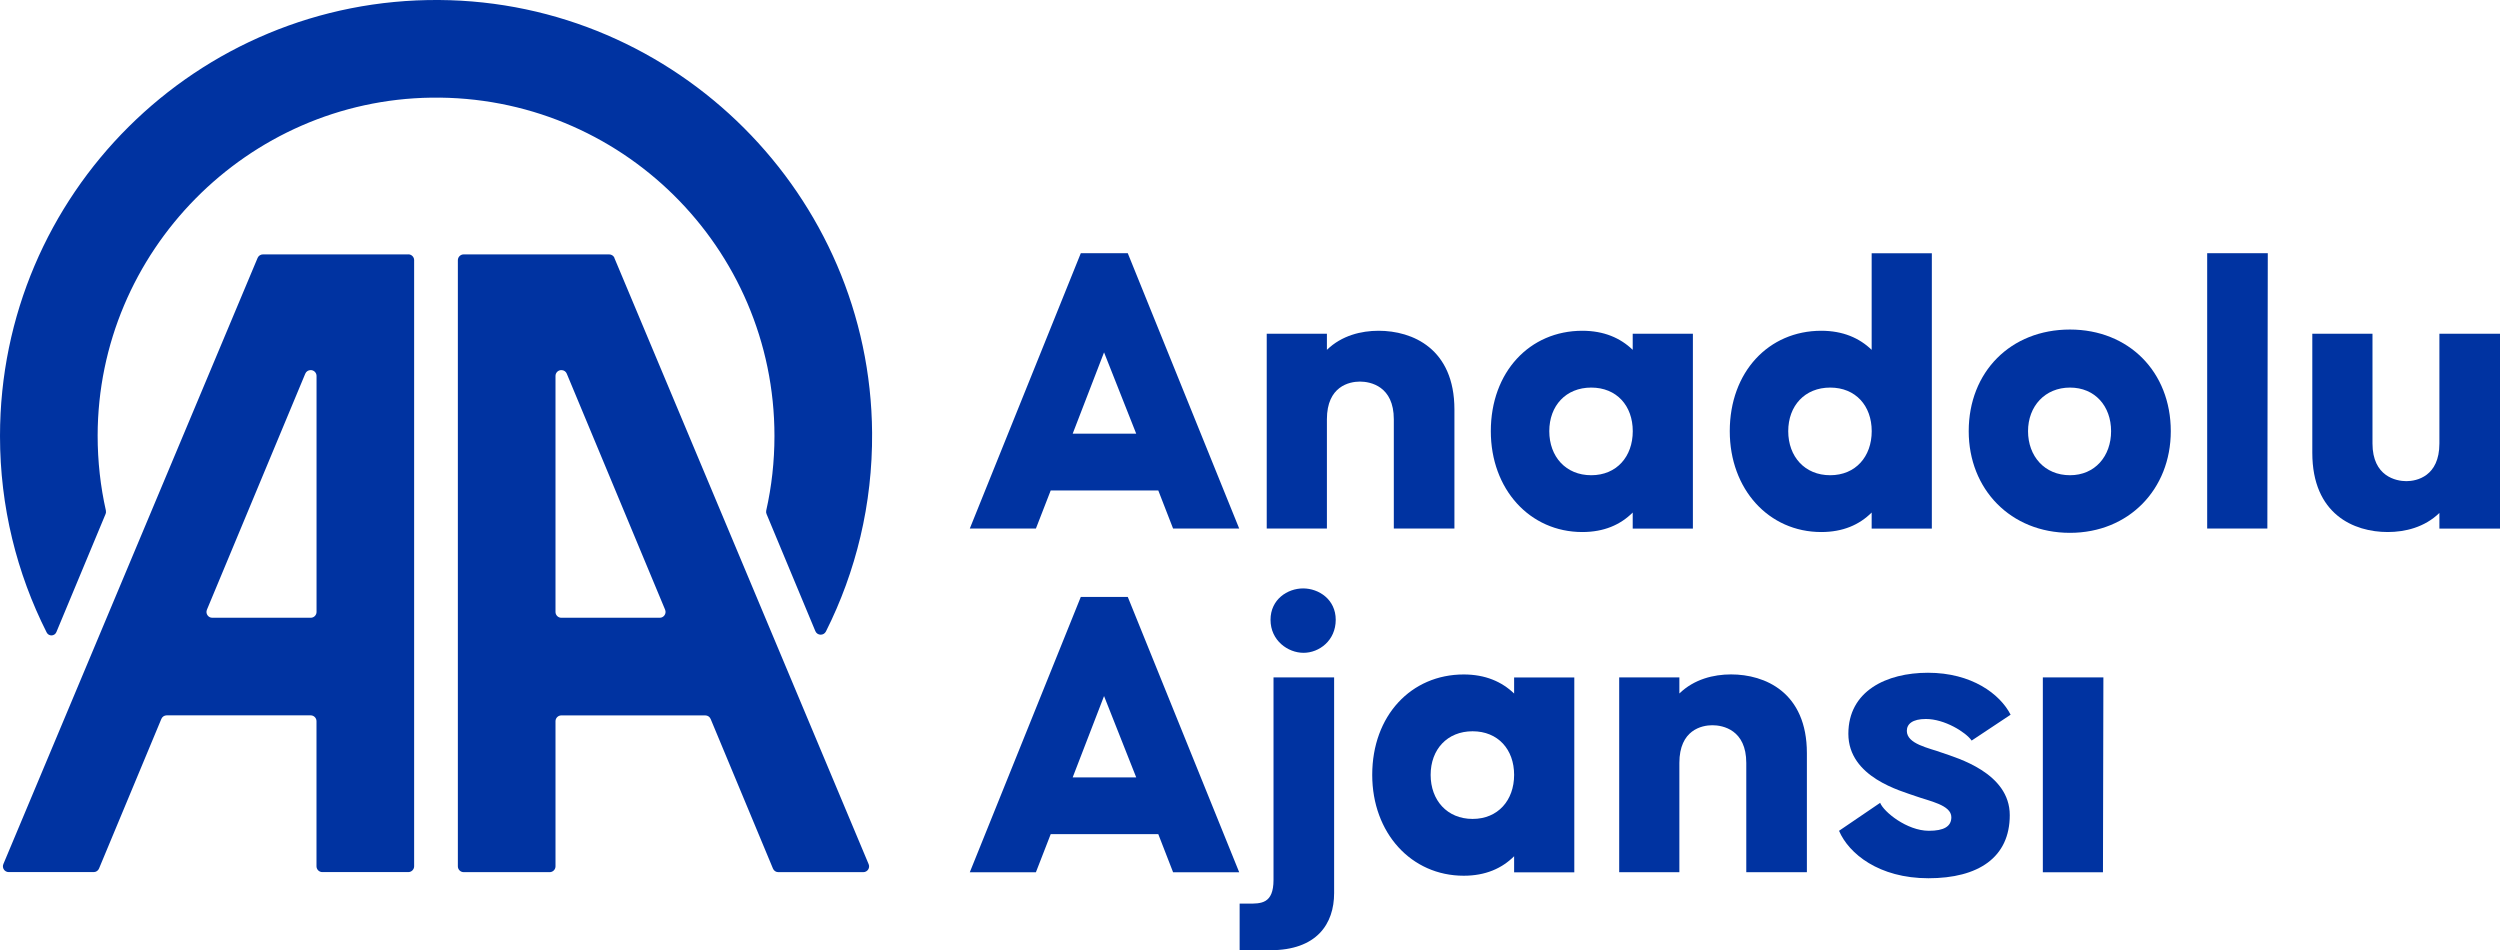
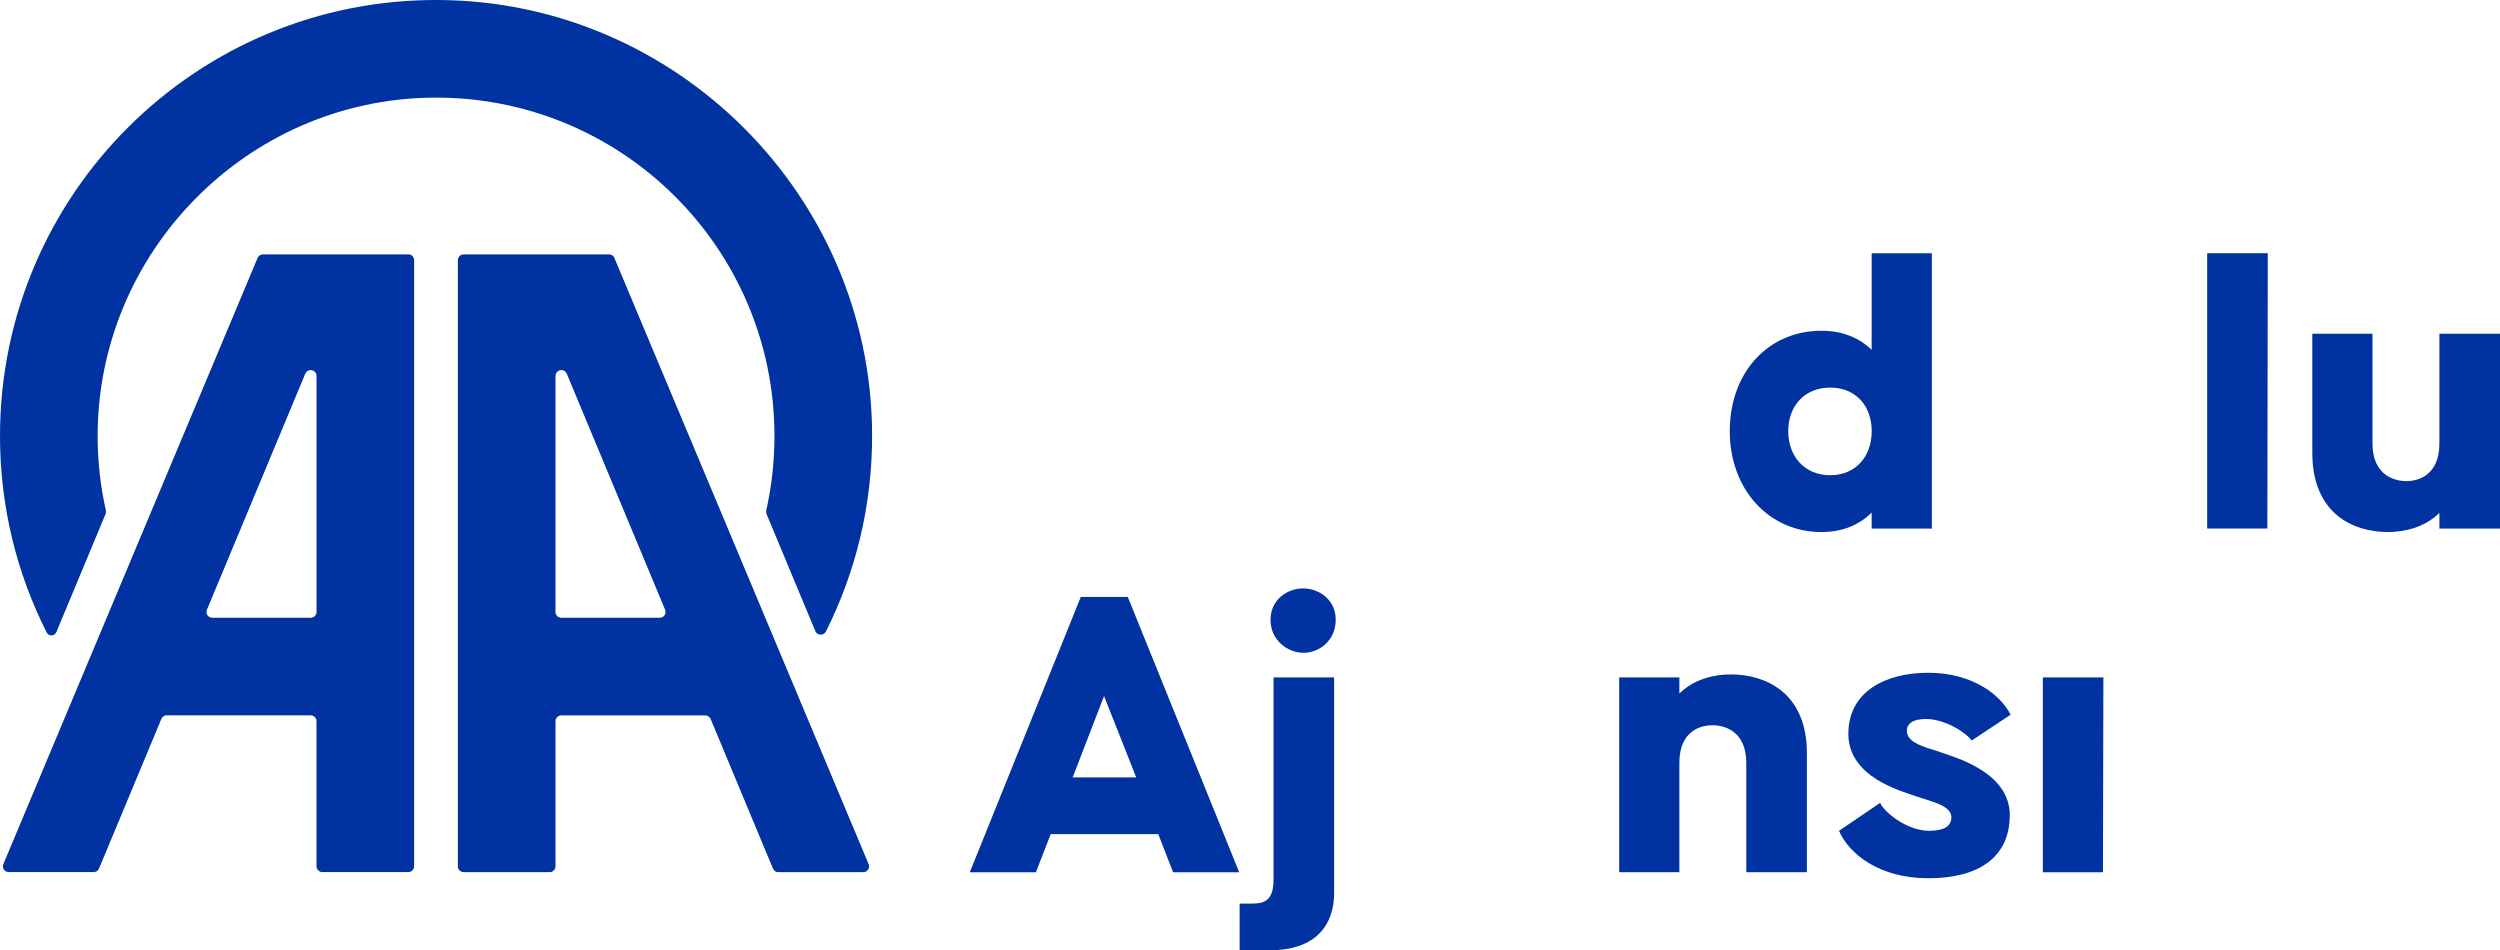
<svg xmlns="http://www.w3.org/2000/svg" id="Layer_2" data-name="Layer 2" viewBox="0 0 467.78 177.8">
  <defs>
    <style>
      .cls-1 {
        fill: #0033a1;
      }
    </style>
  </defs>
  <g id="Layer_1-2" data-name="Layer 1">
    <g>
      <g>
        <path class="cls-1" d="M19.82,95.56c-1.02-4.52-1.55-9.23-1.55-14.06.05-34.44,28.02-62.77,62.46-63.23,35.37-.47,64.18,28.06,64.18,63.31,0,4.79-.53,9.46-1.54,13.95-.05.22-.03.44.06.65l9.13,21.91c.36.86,1.56.9,1.98.07,5.61-11.17,8.74-23.81,8.64-37.19C162.86,36.57,126.58.3,82.16,0,36.84-.31,0,36.34,0,81.59c0,13.22,3.15,25.7,8.73,36.75.39.77,1.49.73,1.82-.07l9.21-22.11c.08-.19.1-.4.05-.6Z" />
        <g>
          <path class="cls-1" d="M114.98,48.26c-.17-.4-.56-.66-1-.66h-27.22c-.6,0-1.09.49-1.09,1.09v113.41c0,.6.49,1.09,1.09,1.09h16.09c.6,0,1.09-.49,1.09-1.09v-27.15c0-.6.49-1.09,1.09-1.09h26.94c.44,0,.83.26,1,.67,2.47,5.94,9.1,21.84,11.66,27.99.17.41.56.67,1,.67h15.9c.78,0,1.31-.79,1-1.5-14.87-35.45-32.73-78.03-47.57-113.42ZM123.45,115.59h-18.42c-.6,0-1.09-.49-1.09-1.09v-44.16c0-.6.49-1.09,1.09-1.09h.02c.44,0,.84.26,1,.67l18.4,44.16c.3.72-.23,1.51-1,1.51Z" />
          <path class="cls-1" d="M76.42,47.6h-27.22c-.44,0-.83.26-1,.66C33.36,83.64,15.5,126.23.63,161.68c-.3.72.23,1.5,1,1.5h15.9c.44,0,.83-.26,1-.67,2.56-6.15,9.19-22.05,11.66-27.99.17-.41.56-.67,1-.67h26.94c.6,0,1.09.49,1.09,1.09v27.15c0,.6.49,1.09,1.09,1.09h16.09c.6,0,1.09-.49,1.09-1.09V48.68c0-.6-.49-1.09-1.09-1.09ZM59.23,114.5c0,.6-.49,1.09-1.09,1.09h-18.42c-.78,0-1.3-.79-1-1.51l18.4-44.16c.17-.41.57-.67,1-.67h.02c.6,0,1.09.49,1.09,1.09v44.16Z" />
        </g>
      </g>
      <g>
        <g>
-           <path class="cls-1" d="M202.22,47.38h8.8s20.85,51.52,20.85,51.52h-12.37s-2.77-7.13-2.77-7.13h-20.13s-2.77,7.13-2.77,7.13h-12.37s20.77-51.52,20.77-51.52ZM212.6,81.15l-6.02-15.22-5.87,15.22h11.89Z" />
-           <path class="cls-1" d="M237.02,62.45h11.26s0,3.01,0,3.01c2.77-2.69,6.42-3.57,9.67-3.57,6.34,0,14.19,3.33,14.19,14.74v22.27s-11.34,0-11.34,0v-20.45c0-6.18-4.36-7.05-6.34-7.05s-6.18.87-6.18,7.05v20.45s-11.26,0-11.26,0v-36.46Z" />
-           <path class="cls-1" d="M278.95,80.68c0-11.1,7.29-18.79,17.12-18.79,4.04,0,7.13,1.35,9.43,3.57v-3.01s11.26,0,11.26,0v36.46s-11.26,0-11.26,0v-3.01c-2.3,2.3-5.39,3.65-9.43,3.65-9.83,0-17.12-8.01-17.12-18.87ZM305.51,80.68c0-4.76-3.01-8.16-7.77-8.16s-7.85,3.41-7.85,8.16c0,4.76,3.09,8.24,7.85,8.24s7.77-3.49,7.77-8.24Z" />
          <path class="cls-1" d="M323.66,80.68c0-11.1,7.29-18.79,17.12-18.79,4.04,0,7.13,1.35,9.43,3.57v-18.07s11.26,0,11.26,0v51.52s-11.26,0-11.26,0v-3.01c-2.3,2.3-5.39,3.65-9.43,3.65-9.83,0-17.12-8.01-17.12-18.87ZM350.22,80.68c0-4.76-3.01-8.16-7.77-8.16s-7.85,3.41-7.85,8.16,3.09,8.24,7.85,8.24c4.76,0,7.77-3.49,7.77-8.24Z" />
-           <path class="cls-1" d="M368.37,80.68c0-11.1,7.85-19.02,18.94-19.02,11.02,0,18.87,7.93,18.87,19.02,0,10.86-7.85,19.02-18.87,19.02-11.1,0-18.94-8.16-18.94-19.02ZM395.01,80.68c0-4.68-3.01-8.16-7.69-8.16s-7.85,3.49-7.85,8.16,3.09,8.24,7.85,8.24c4.68,0,7.69-3.57,7.69-8.24Z" />
          <path class="cls-1" d="M413,47.38h11.33s-.08,51.52-.08,51.52h-11.26s0-51.52,0-51.52Z" />
          <path class="cls-1" d="M432.66,84.72v-22.27s11.26,0,11.26,0v20.53c0,6.18,4.44,7.05,6.34,7.05s6.18-.87,6.18-7.05v-20.53s11.34,0,11.34,0v36.46s-11.34,0-11.34,0v-2.93c-2.77,2.69-6.42,3.57-9.67,3.57-6.34,0-14.11-3.33-14.11-14.82Z" />
        </g>
        <g>
          <path class="cls-1" d="M202.22,111.69h8.8s20.85,51.52,20.85,51.52h-12.37s-2.77-7.13-2.77-7.13h-20.13s-2.77,7.13-2.77,7.13h-12.37s20.77-51.52,20.77-51.52ZM212.6,145.46l-6.02-15.22-5.87,15.22h11.89Z" />
          <path class="cls-1" d="M231.95,169.08h1.58c2.38,0,4.76.08,4.76-4.44v-37.89s11.34,0,11.34,0v40.35c0,5.79-3.25,10.7-11.97,10.7h-5.71s0-8.72,0-8.72ZM237.73,115.97c0-3.81,3.17-5.87,6.1-5.87,2.93,0,6.1,2.06,6.1,5.87,0,3.88-3.09,6.18-6.02,6.18s-6.18-2.3-6.18-6.18Z" />
-           <path class="cls-1" d="M256.76,144.99c0-11.1,7.29-18.79,17.12-18.79,4.04,0,7.13,1.35,9.43,3.57v-3.01s11.26,0,11.26,0v36.46s-11.26,0-11.26,0v-3.01c-2.3,2.3-5.39,3.65-9.43,3.65-9.83,0-17.12-8.01-17.12-18.87ZM283.31,144.99c0-4.76-3.01-8.16-7.77-8.16-4.76,0-7.85,3.41-7.85,8.16s3.09,8.24,7.85,8.24,7.77-3.49,7.77-8.24Z" />
          <path class="cls-1" d="M302.97,126.75h11.26s0,3.01,0,3.01c2.77-2.69,6.42-3.57,9.67-3.57,6.34,0,14.19,3.33,14.19,14.74v22.27s-11.34,0-11.34,0v-20.45c0-6.18-4.36-7.05-6.34-7.05-1.98,0-6.18.87-6.18,7.05v20.45s-11.26,0-11.26,0v-36.46Z" />
          <path class="cls-1" d="M344.11,155.45l7.69-5.23c.64,1.66,4.99,5.23,9.12,5.23,2.78,0,4.2-.79,4.2-2.54,0-2.3-4.12-3.01-6.74-3.96-2.62-.95-12.53-3.49-12.53-11.65,0-8.01,7.13-11.42,14.9-11.42,8.16,0,13.47,3.96,15.46,7.85l-7.29,4.84c-1.11-1.58-5.07-4.04-8.56-4.04-2.54,0-3.57.95-3.57,2.22,0,2.46,4.04,3.17,6.66,4.12,2.69.95,12.6,3.73,12.6,11.65s-5.87,11.81-15.22,11.81c-9.27,0-14.9-4.6-16.73-8.88Z" />
          <path class="cls-1" d="M382.24,126.75h11.33s-.08,36.46-.08,36.46h-11.25s0-36.46,0-36.46Z" />
        </g>
      </g>
    </g>
  </g>
</svg>